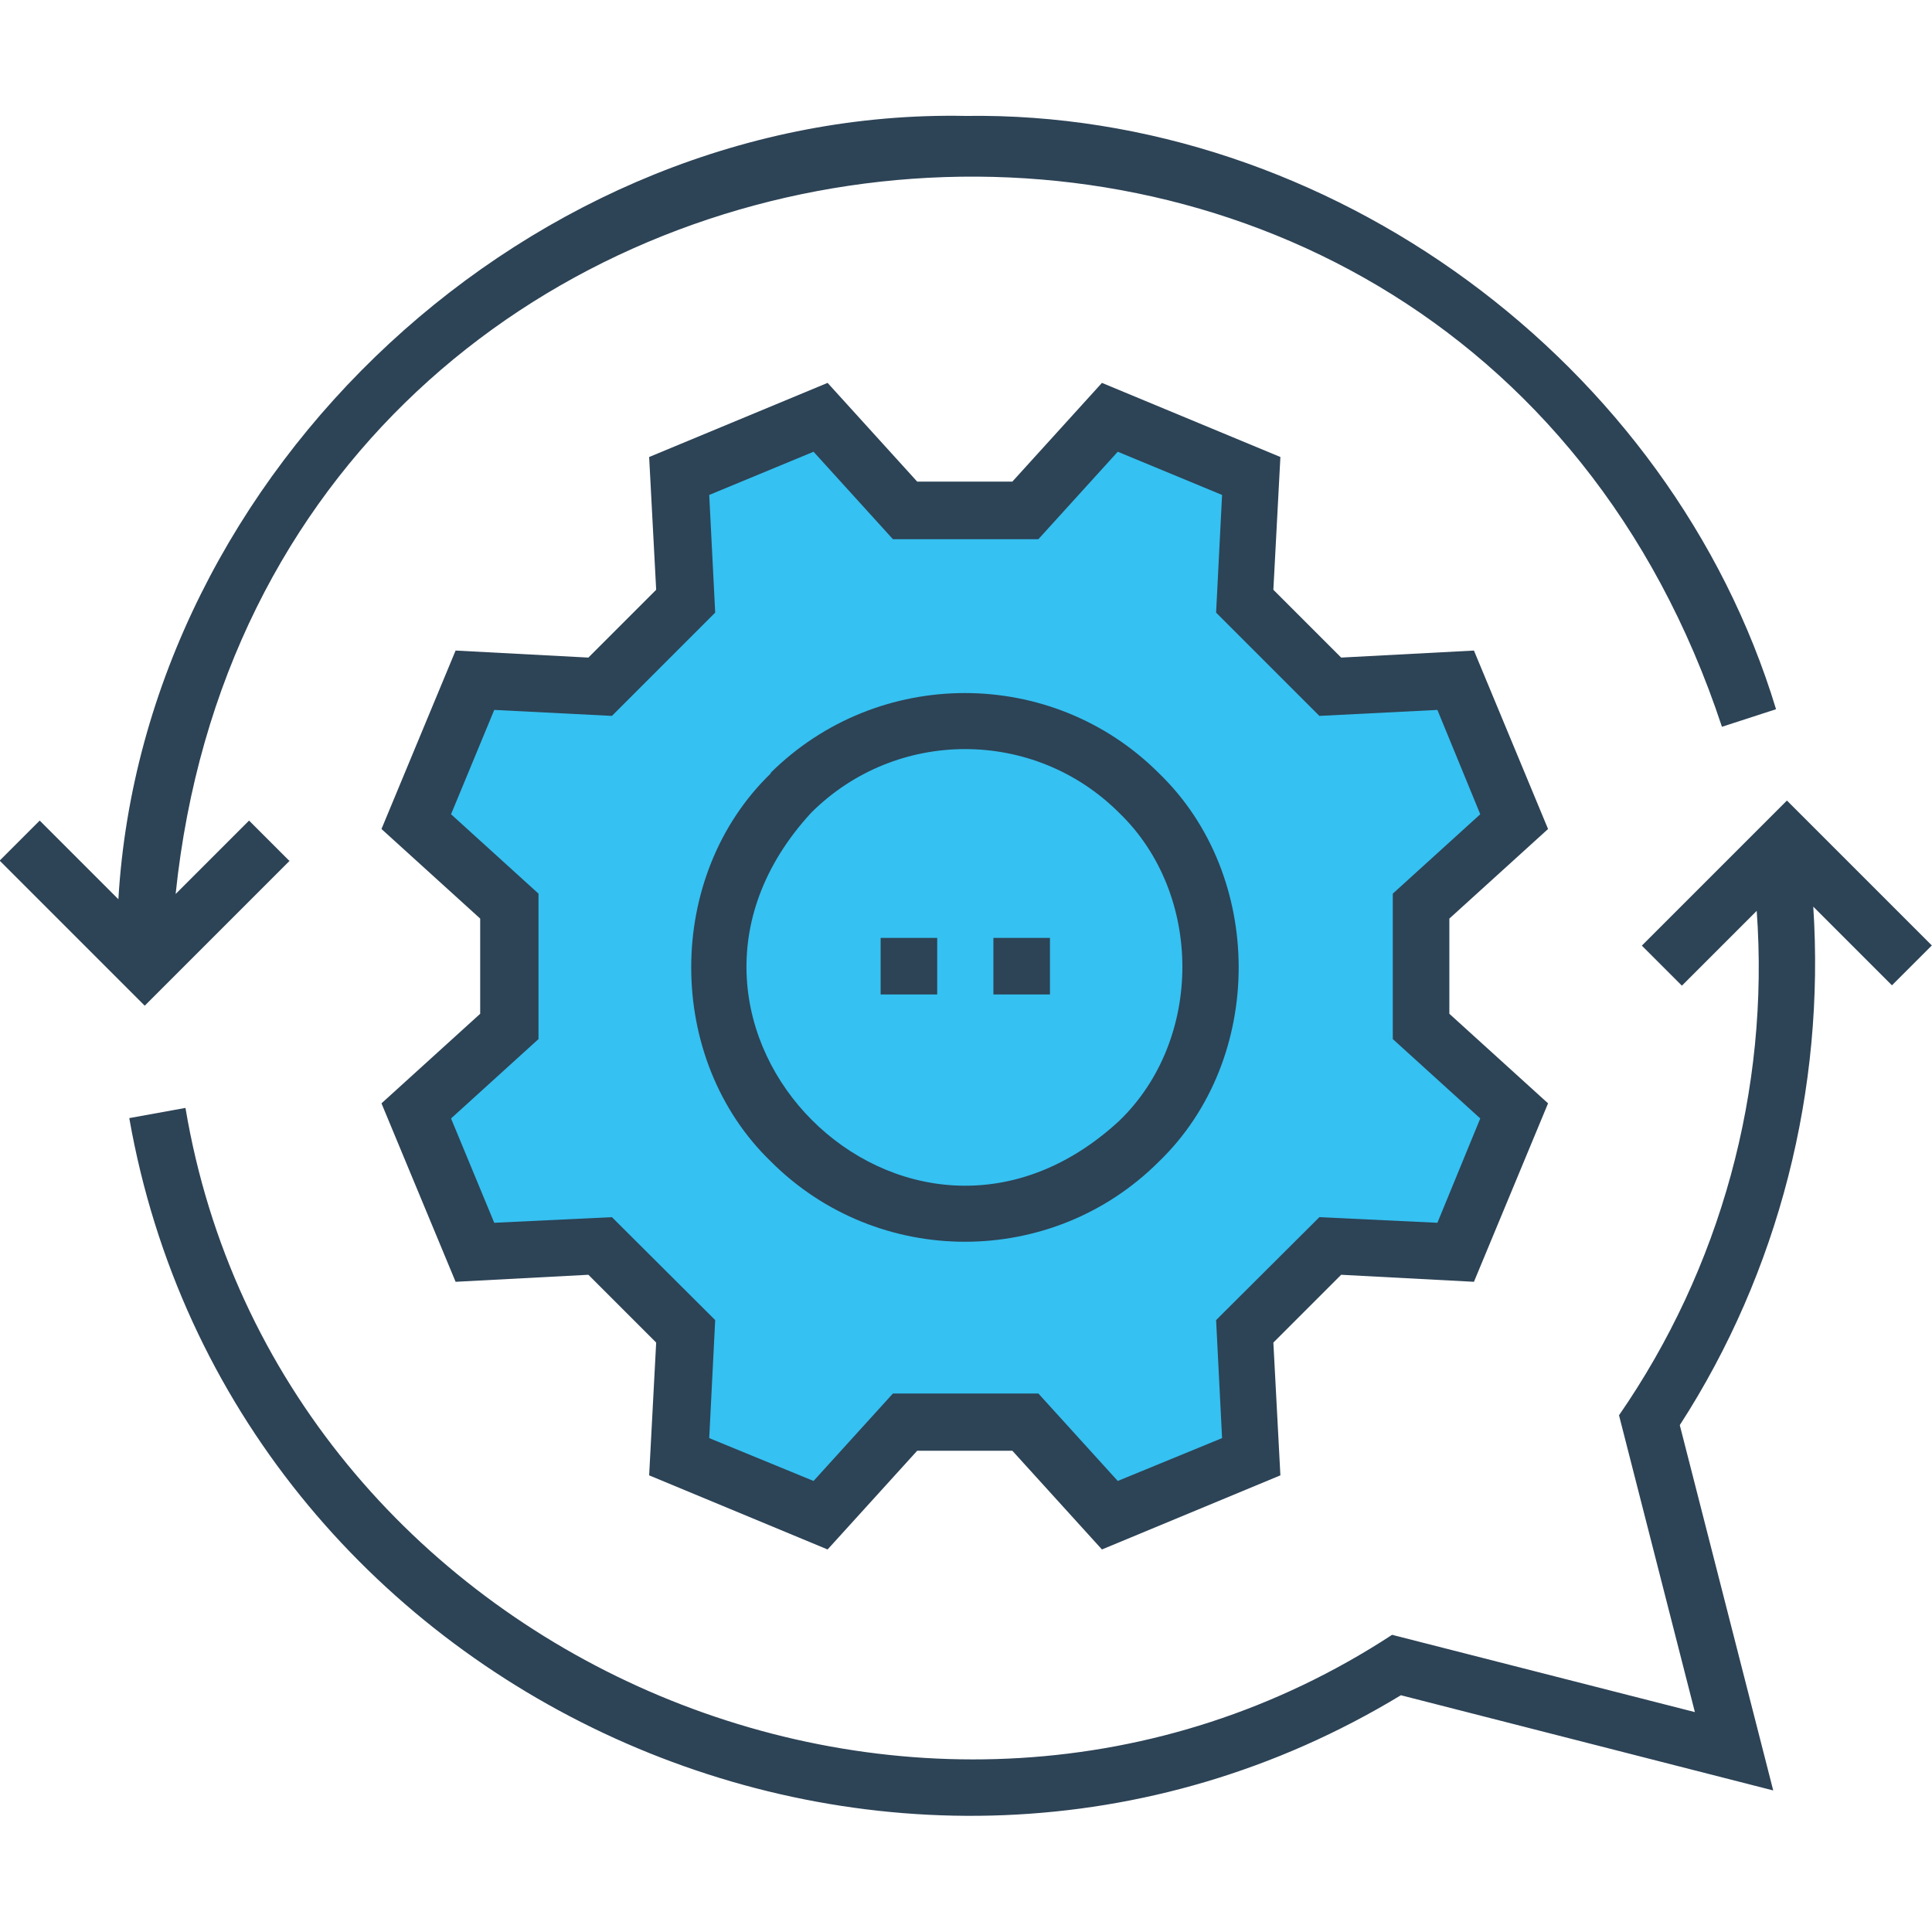
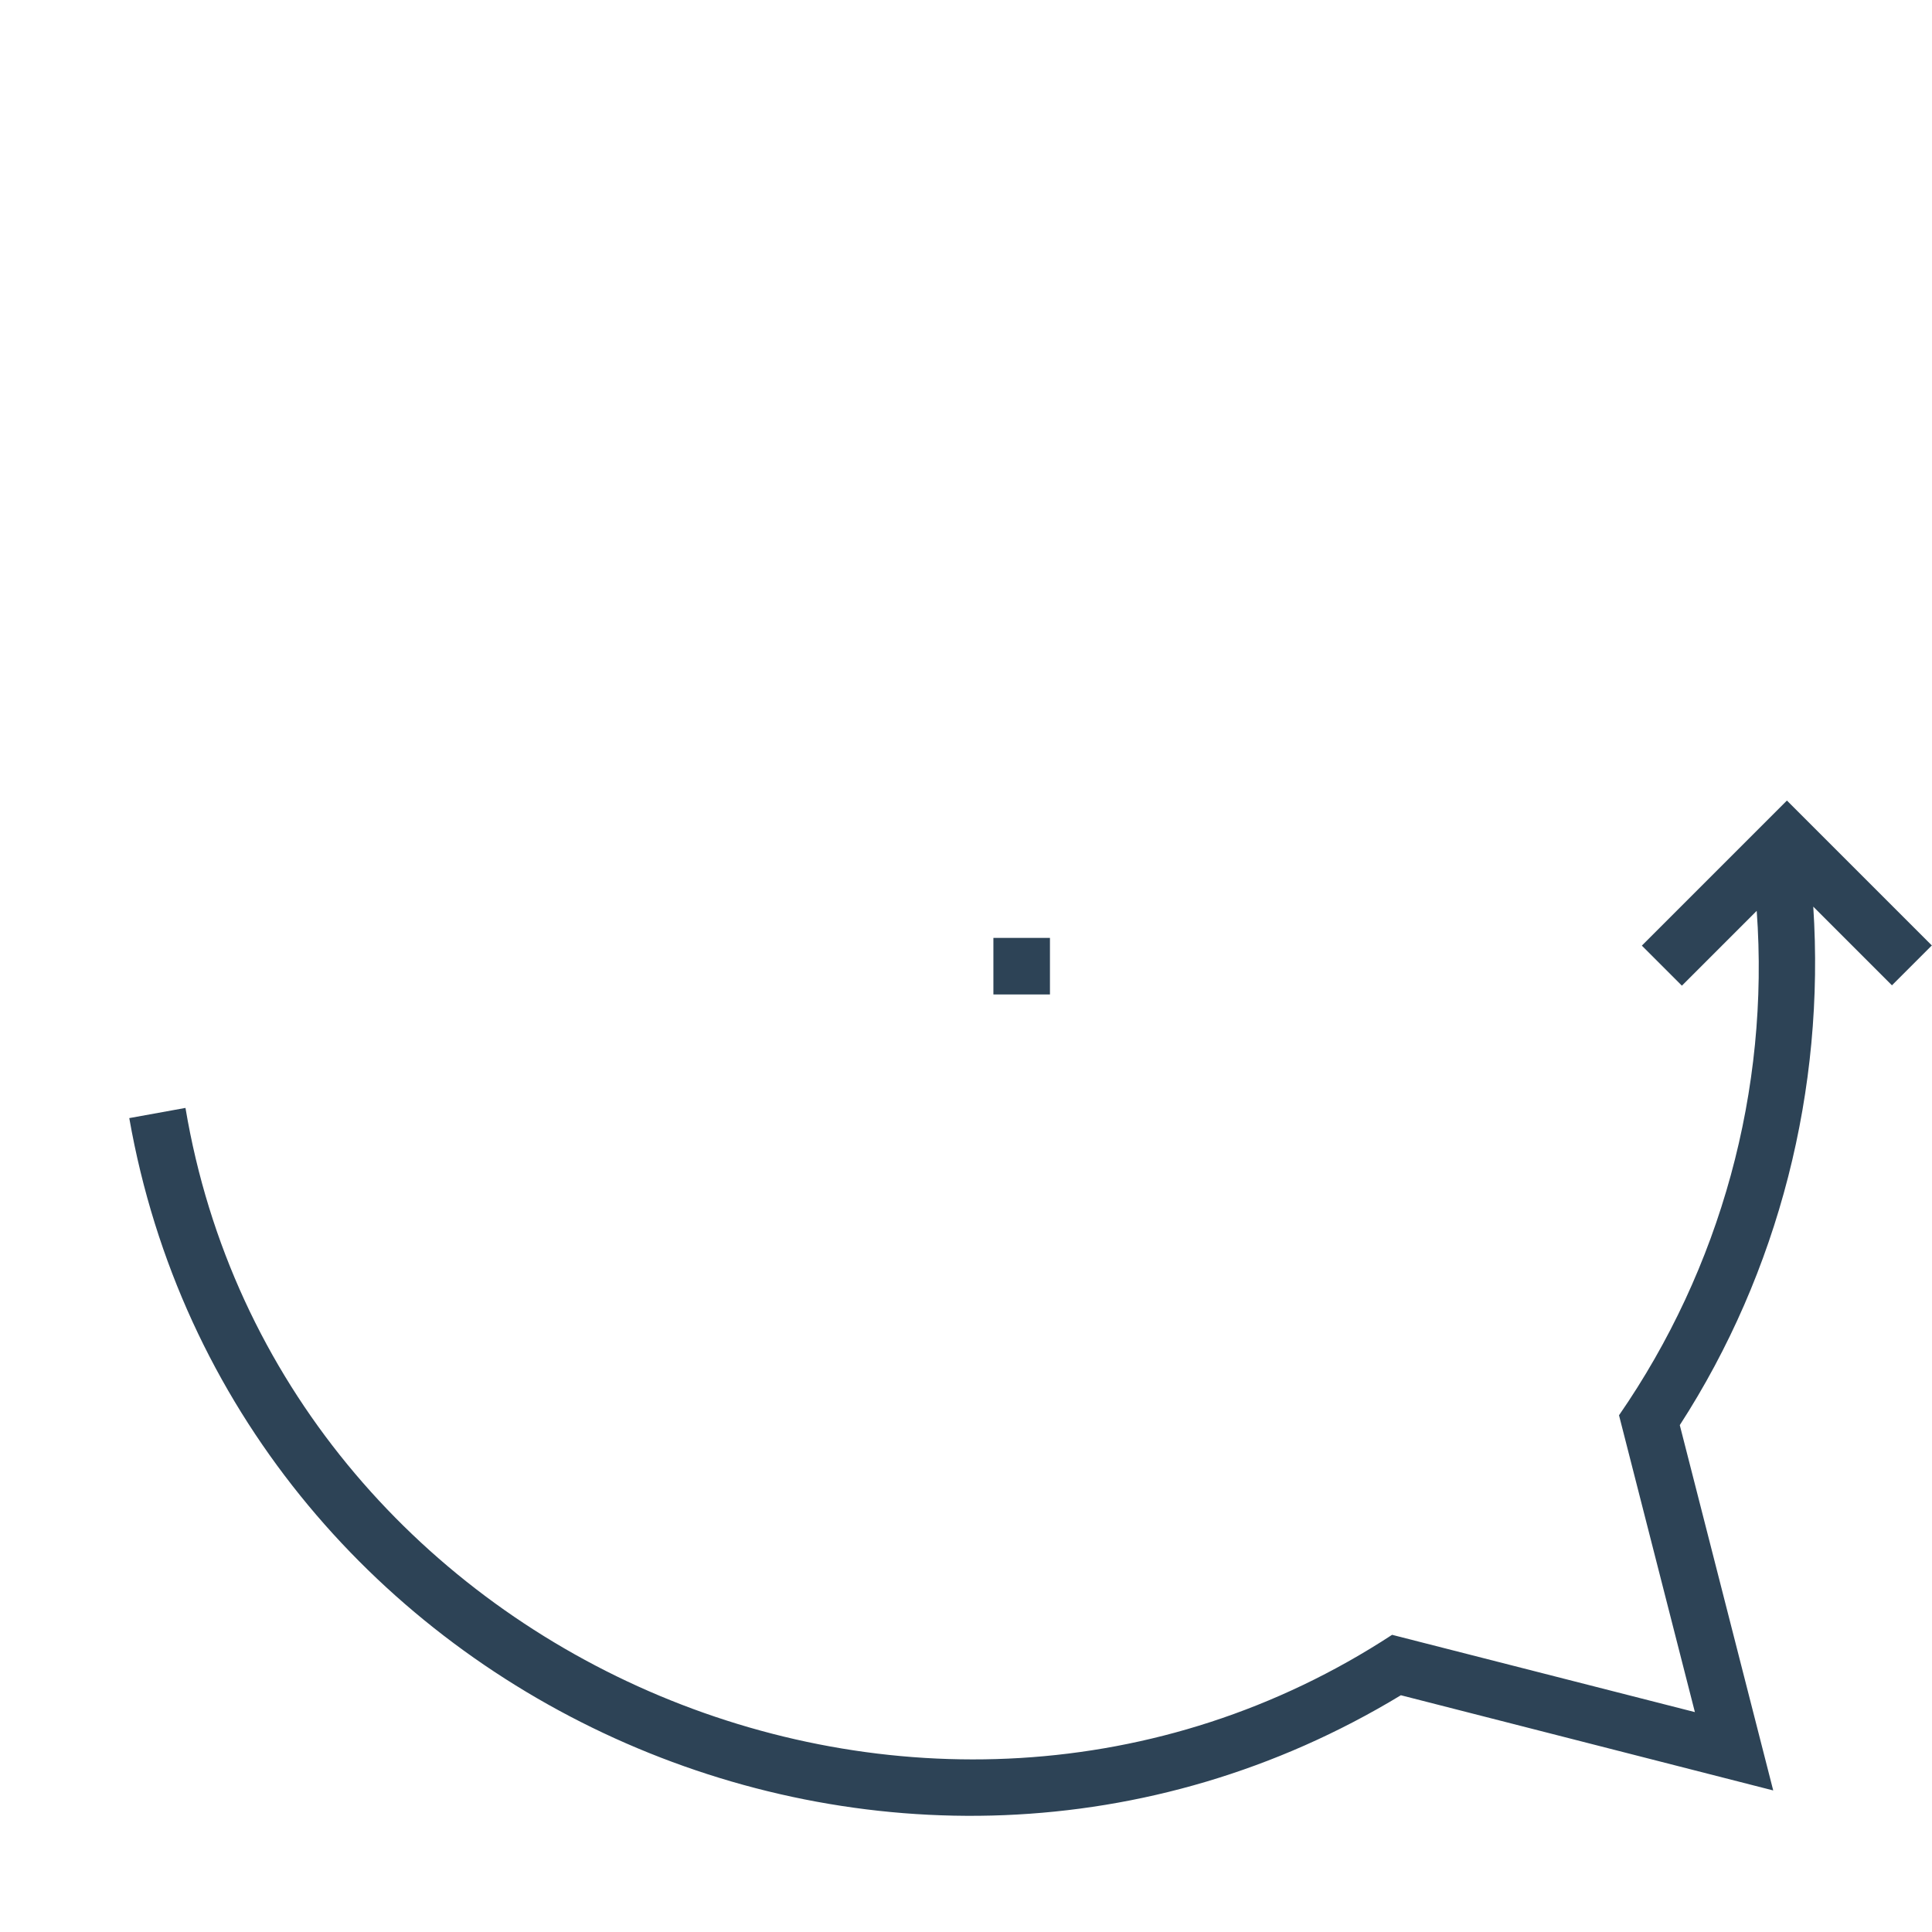
<svg xmlns="http://www.w3.org/2000/svg" version="1.1" viewBox="0 0 55 55">
  <defs>
    <style> .cls-1 { fill: #2d4356; } .cls-2 { fill: #35c1f1; } </style>
  </defs>
  <g>
    <g id="Layer_1">
      <g>
        <g id="Layer_1-2" data-name="Layer_1">
          <g>
-             <path class="cls-1" d="M8.23,24.5l-1.14-1.14-2.09,2.09C7.54,1.1,41.3-2.69,49.02,20.69l1.54-.5c-2.99-9.87-12.73-17.04-23.07-16.89C15.19,3.06,4.09,13.37,3.37,25.6l-2.24-2.24-1.14,1.14,4.13,4.13,4.13-4.13h-.02Z" />
            <path class="cls-1" d="M55,26.92l-4.13-4.13-4.13,4.13,1.14,1.14,2.13-2.13c.37,5.1-1.03,10.18-3.92,14.36l2.16,8.45-8.62-2.2c-13.24,8.66-31.73.62-34.35-15l-1.6.29c2.9,16.49,21.88,25.11,36.2,16.43l10.6,2.71-2.66-10.4c2.82-4.36,4.14-9.57,3.8-14.76l2.24,2.24,1.14-1.14Z" />
          </g>
        </g>
-         <path class="cls-1" d="M44.07,23.6l-2.11-5.08-3.78.2-1.93-1.93.2-3.78-5.08-2.11-2.55,2.81h-2.71l-2.55-2.81-5.08,2.11.2,3.78-1.93,1.93-3.78-.2-2.11,5.08,2.81,2.55v2.71l-2.81,2.55,2.11,5.08,3.78-.2,1.93,1.93-.2,3.78,5.08,2.11,2.55-2.81h2.71l2.55,2.81,5.08-2.11-.2-3.78,1.93-1.93,3.78.2,2.11-5.08-2.81-2.55v-2.71l2.81-2.55Z" />
-         <polygon class="cls-2" points="42.14 31.84 40.92 34.81 37.56 34.65 34.62 37.58 34.79 40.94 31.82 42.16 29.56 39.67 25.42 39.67 23.16 42.16 20.19 40.94 20.36 37.58 17.42 34.65 14.07 34.81 12.84 31.84 15.33 29.58 15.33 25.44 12.84 23.18 14.07 20.21 17.42 20.38 20.36 17.44 20.19 14.09 23.16 12.86 25.42 15.35 29.56 15.35 31.82 12.86 34.79 14.09 34.62 17.44 37.56 20.38 40.92 20.21 42.14 23.18 39.65 25.44 39.65 29.58 42.14 31.84" />
-         <path class="cls-1" d="M21.95,22.01c-3.03,2.92-3.03,8.14,0,11.06,3.04,3.04,8,3.04,11.04,0,3.03-2.92,3.03-8.14,0-11.06-3.04-3.04-8-3.04-11.06,0h.02ZM31.86,31.91c-6.05,5.58-14.34-2.71-8.77-8.77,2.42-2.42,6.35-2.42,8.77,0,2.4,2.31,2.4,6.46,0,8.77Z" />
        <g>
          <path class="cls-1" d="M28.28,26.7h1.61v1.61h-1.61v-1.61Z" />
-           <path class="cls-1" d="M25.07,26.7h1.61v1.61h-1.61v-1.61Z" />
        </g>
      </g>
    </g>
  </g>
</svg>